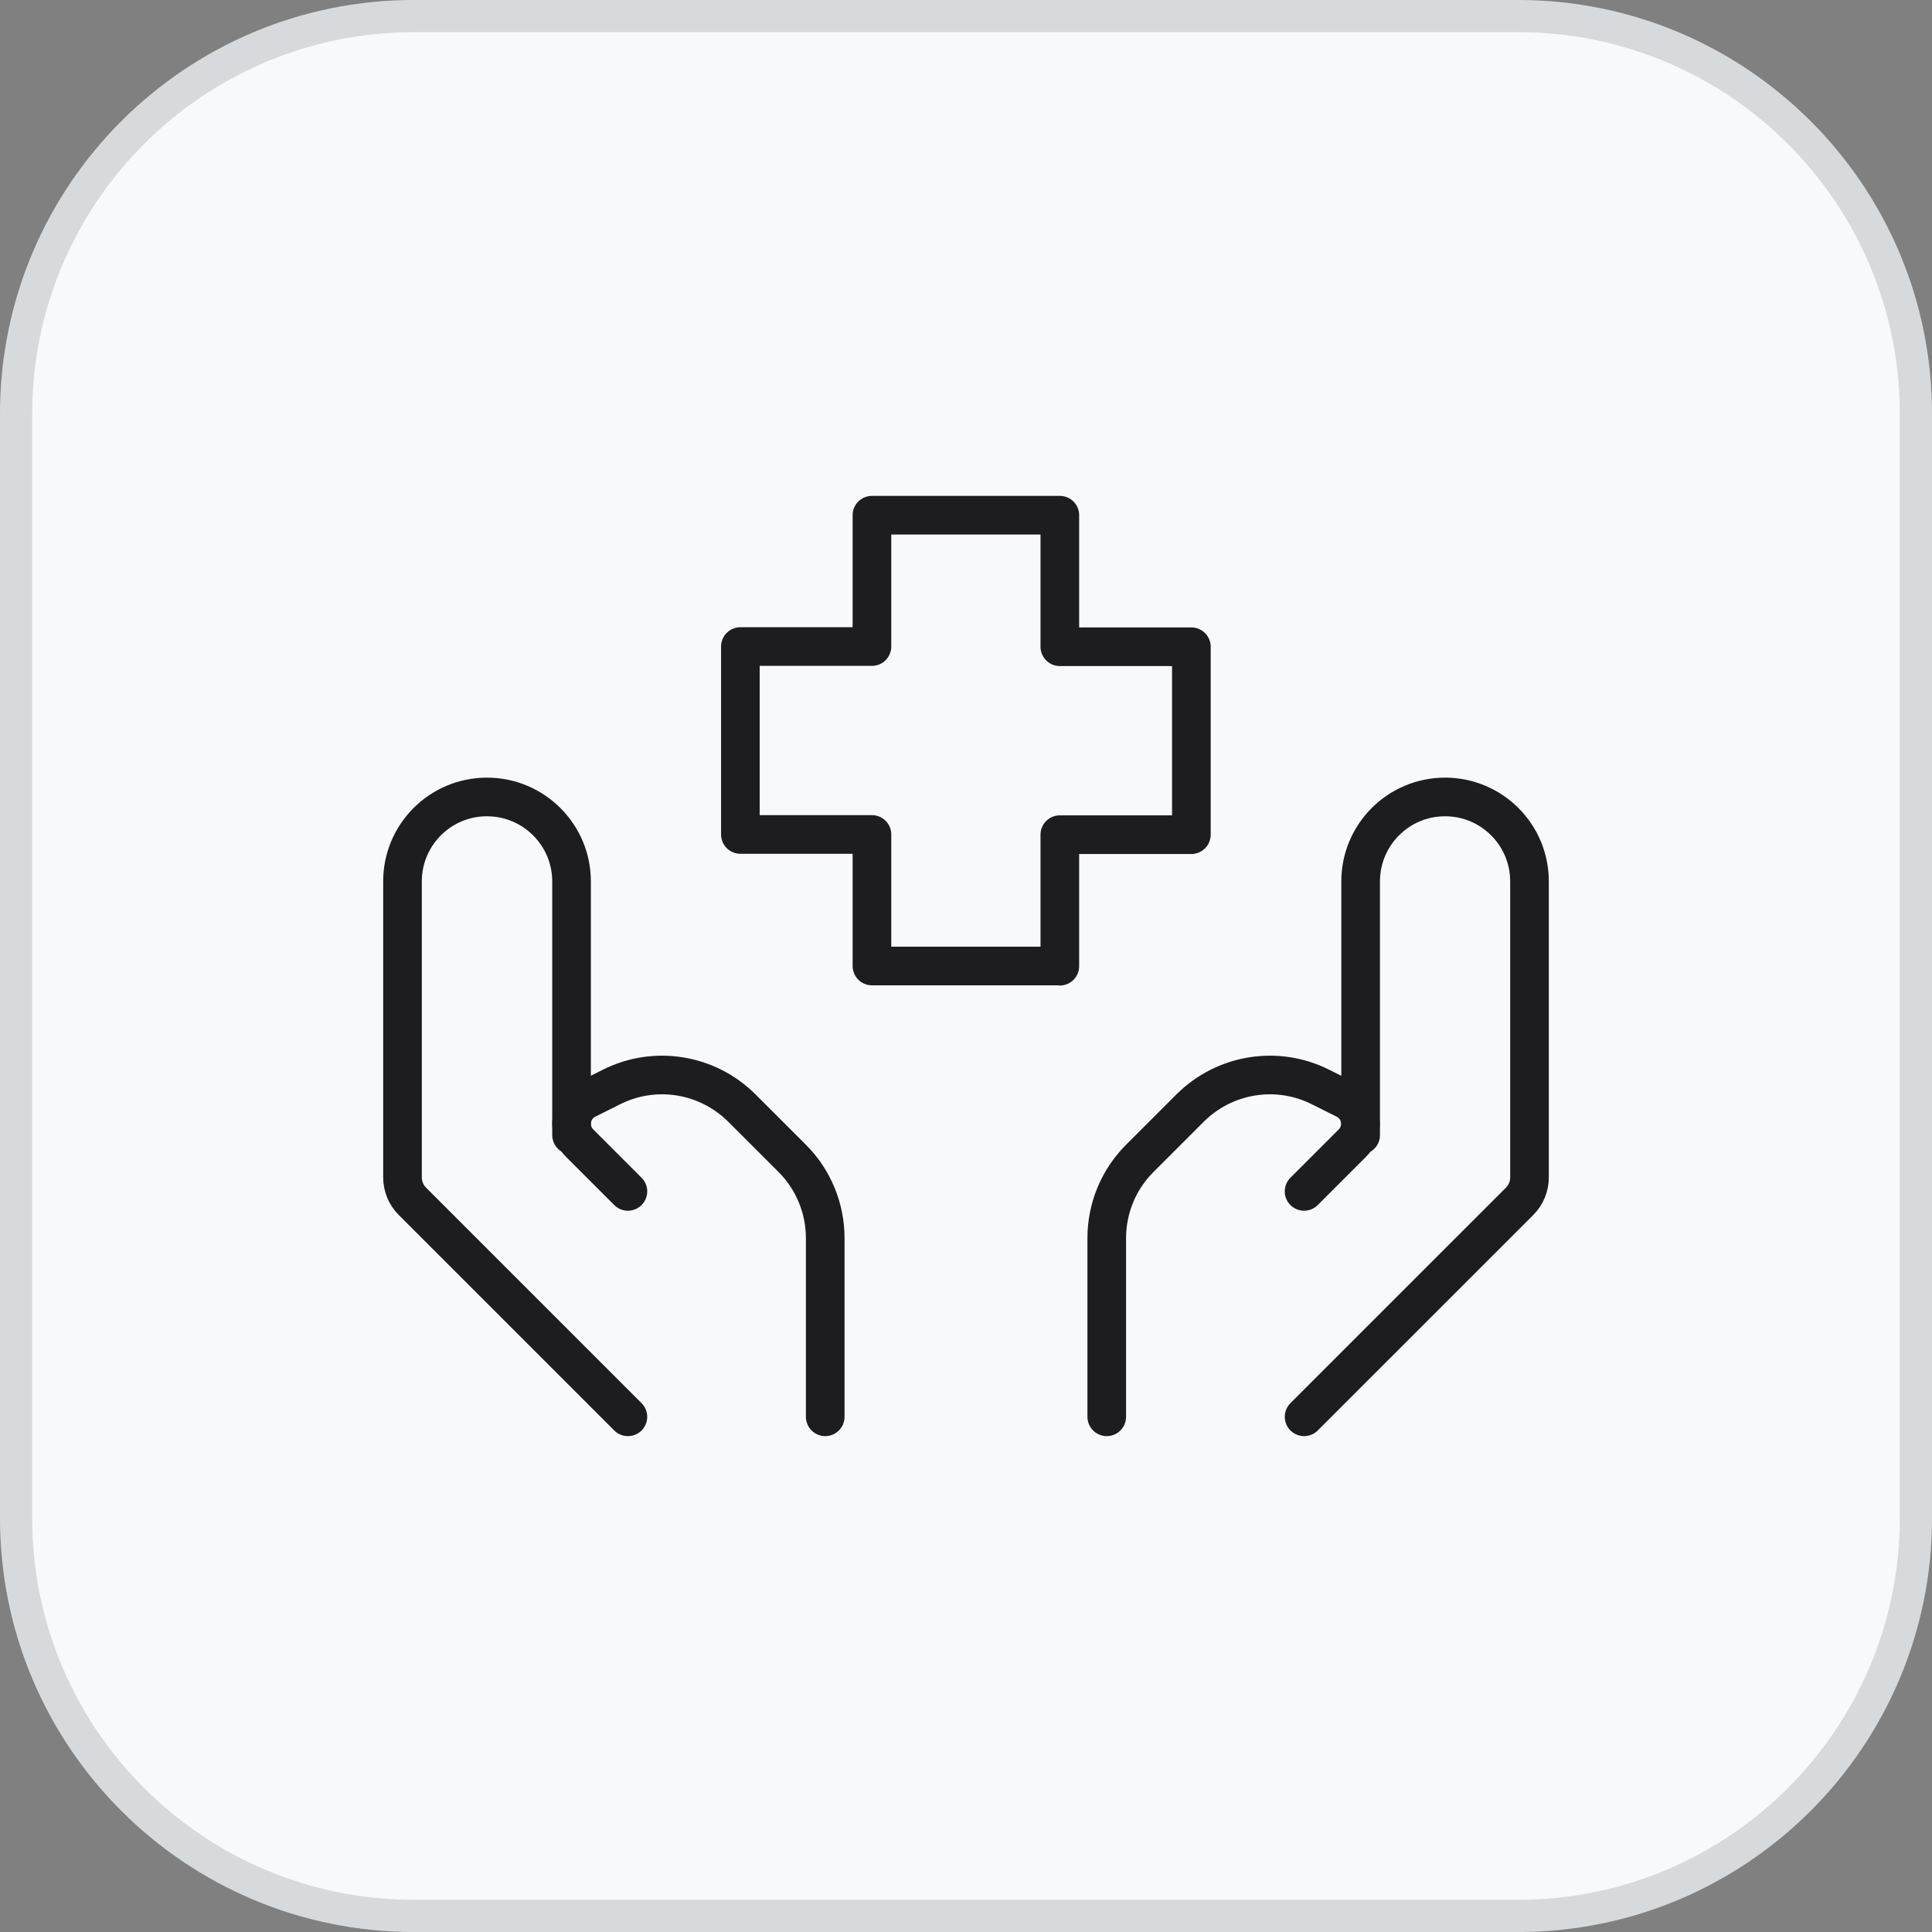
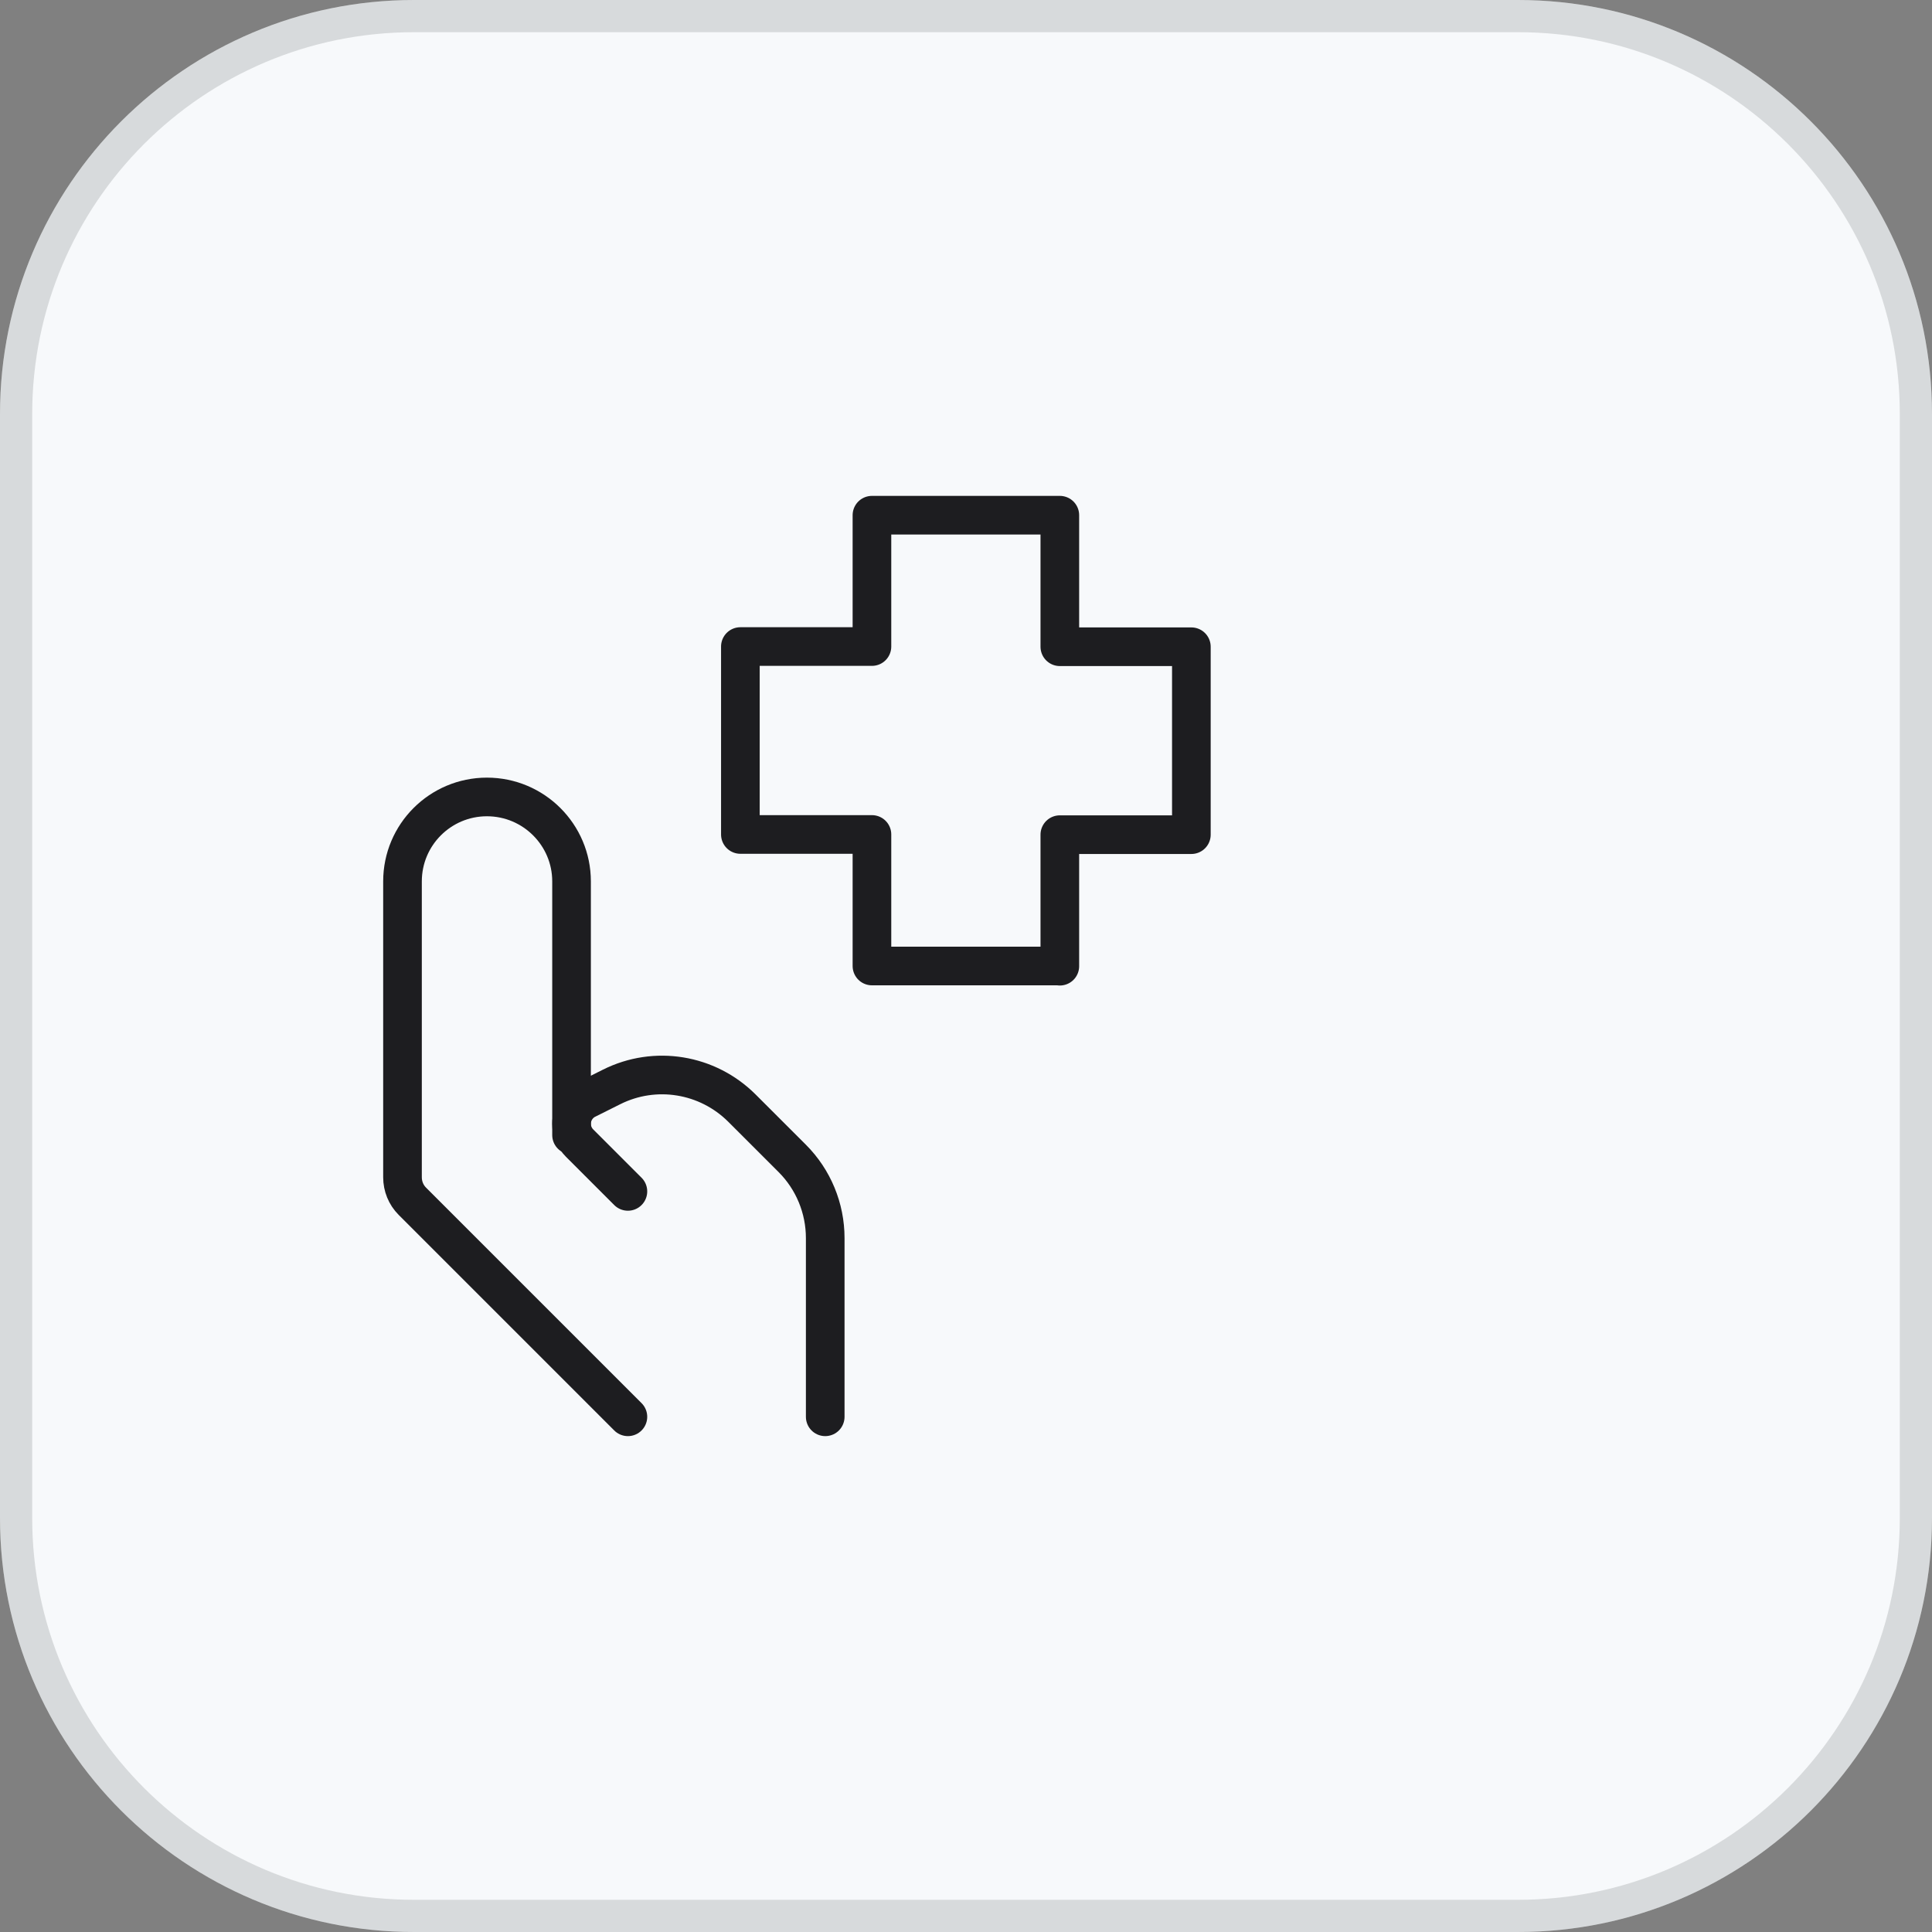
<svg xmlns="http://www.w3.org/2000/svg" width="60" height="60" viewBox="0 0 60 60" fill="none">
  <rect x="0" y="0" width="60" height="60" fill="#808080" stroke="none" />
  <path d="M0 12.857C0 5.756 5.756 0 12.857 0H47.143C54.244 0 60 5.756 60 12.857V47.143C60 54.244 54.244 60 47.143 60H12.857C5.756 60 0 54.244 0 47.143V12.857Z" fill="#F7F9FB" />
  <path d="M12.857 0.5H47.143C53.967 0.5 59.5 6.033 59.5 12.857V47.143C59.5 53.967 53.967 59.5 47.143 59.5H12.857C6.033 59.5 0.5 53.967 0.5 47.143V12.857C0.5 6.033 6.033 0.5 12.857 0.5Z" stroke="#27282D" stroke-opacity="0.15" />
-   <path d="M40.5 44L47.195 37.306C47.392 37.108 47.5 36.841 47.5 36.561V27.372C47.5 25.921 46.323 24.75 44.878 24.75C43.427 24.75 42.256 25.927 42.256 27.372V35.25" stroke="#1D1D20" stroke-width="1.2" stroke-linecap="round" stroke-linejoin="round" />
-   <path d="M40.499 37L42.001 35.498C42.16 35.339 42.249 35.122 42.249 34.9C42.249 34.581 42.065 34.282 41.778 34.142L41.002 33.754C39.653 33.08 38.03 33.347 36.961 34.41L35.396 35.975C34.74 36.63 34.371 37.521 34.371 38.45V44" stroke="#1D1D20" stroke-width="1.2" stroke-linecap="round" stroke-linejoin="round" />
  <path d="M19.5 44L12.806 37.306C12.608 37.108 12.5 36.841 12.5 36.561V27.372C12.5 25.921 13.677 24.75 15.122 24.75C16.573 24.75 17.75 25.927 17.75 27.372V35.25" stroke="#1D1D20" stroke-width="1.2" stroke-linecap="round" stroke-linejoin="round" />
  <path d="M19.5 37L17.998 35.498C17.839 35.339 17.75 35.122 17.75 34.9C17.75 34.581 17.935 34.282 18.221 34.142L18.997 33.754C20.346 33.08 21.969 33.347 23.038 34.41L24.604 35.975C25.259 36.63 25.628 37.521 25.628 38.45V44" stroke="#1D1D20" stroke-width="1.2" stroke-linecap="round" stroke-linejoin="round" />
  <path d="M32.914 30H27.079V25.915H22.993V20.079H27.079V16H32.914V20.085H36.999V25.921H32.914V30.006V30Z" stroke="#1D1D20" stroke-width="1.2" stroke-linecap="round" stroke-linejoin="round" />
</svg>